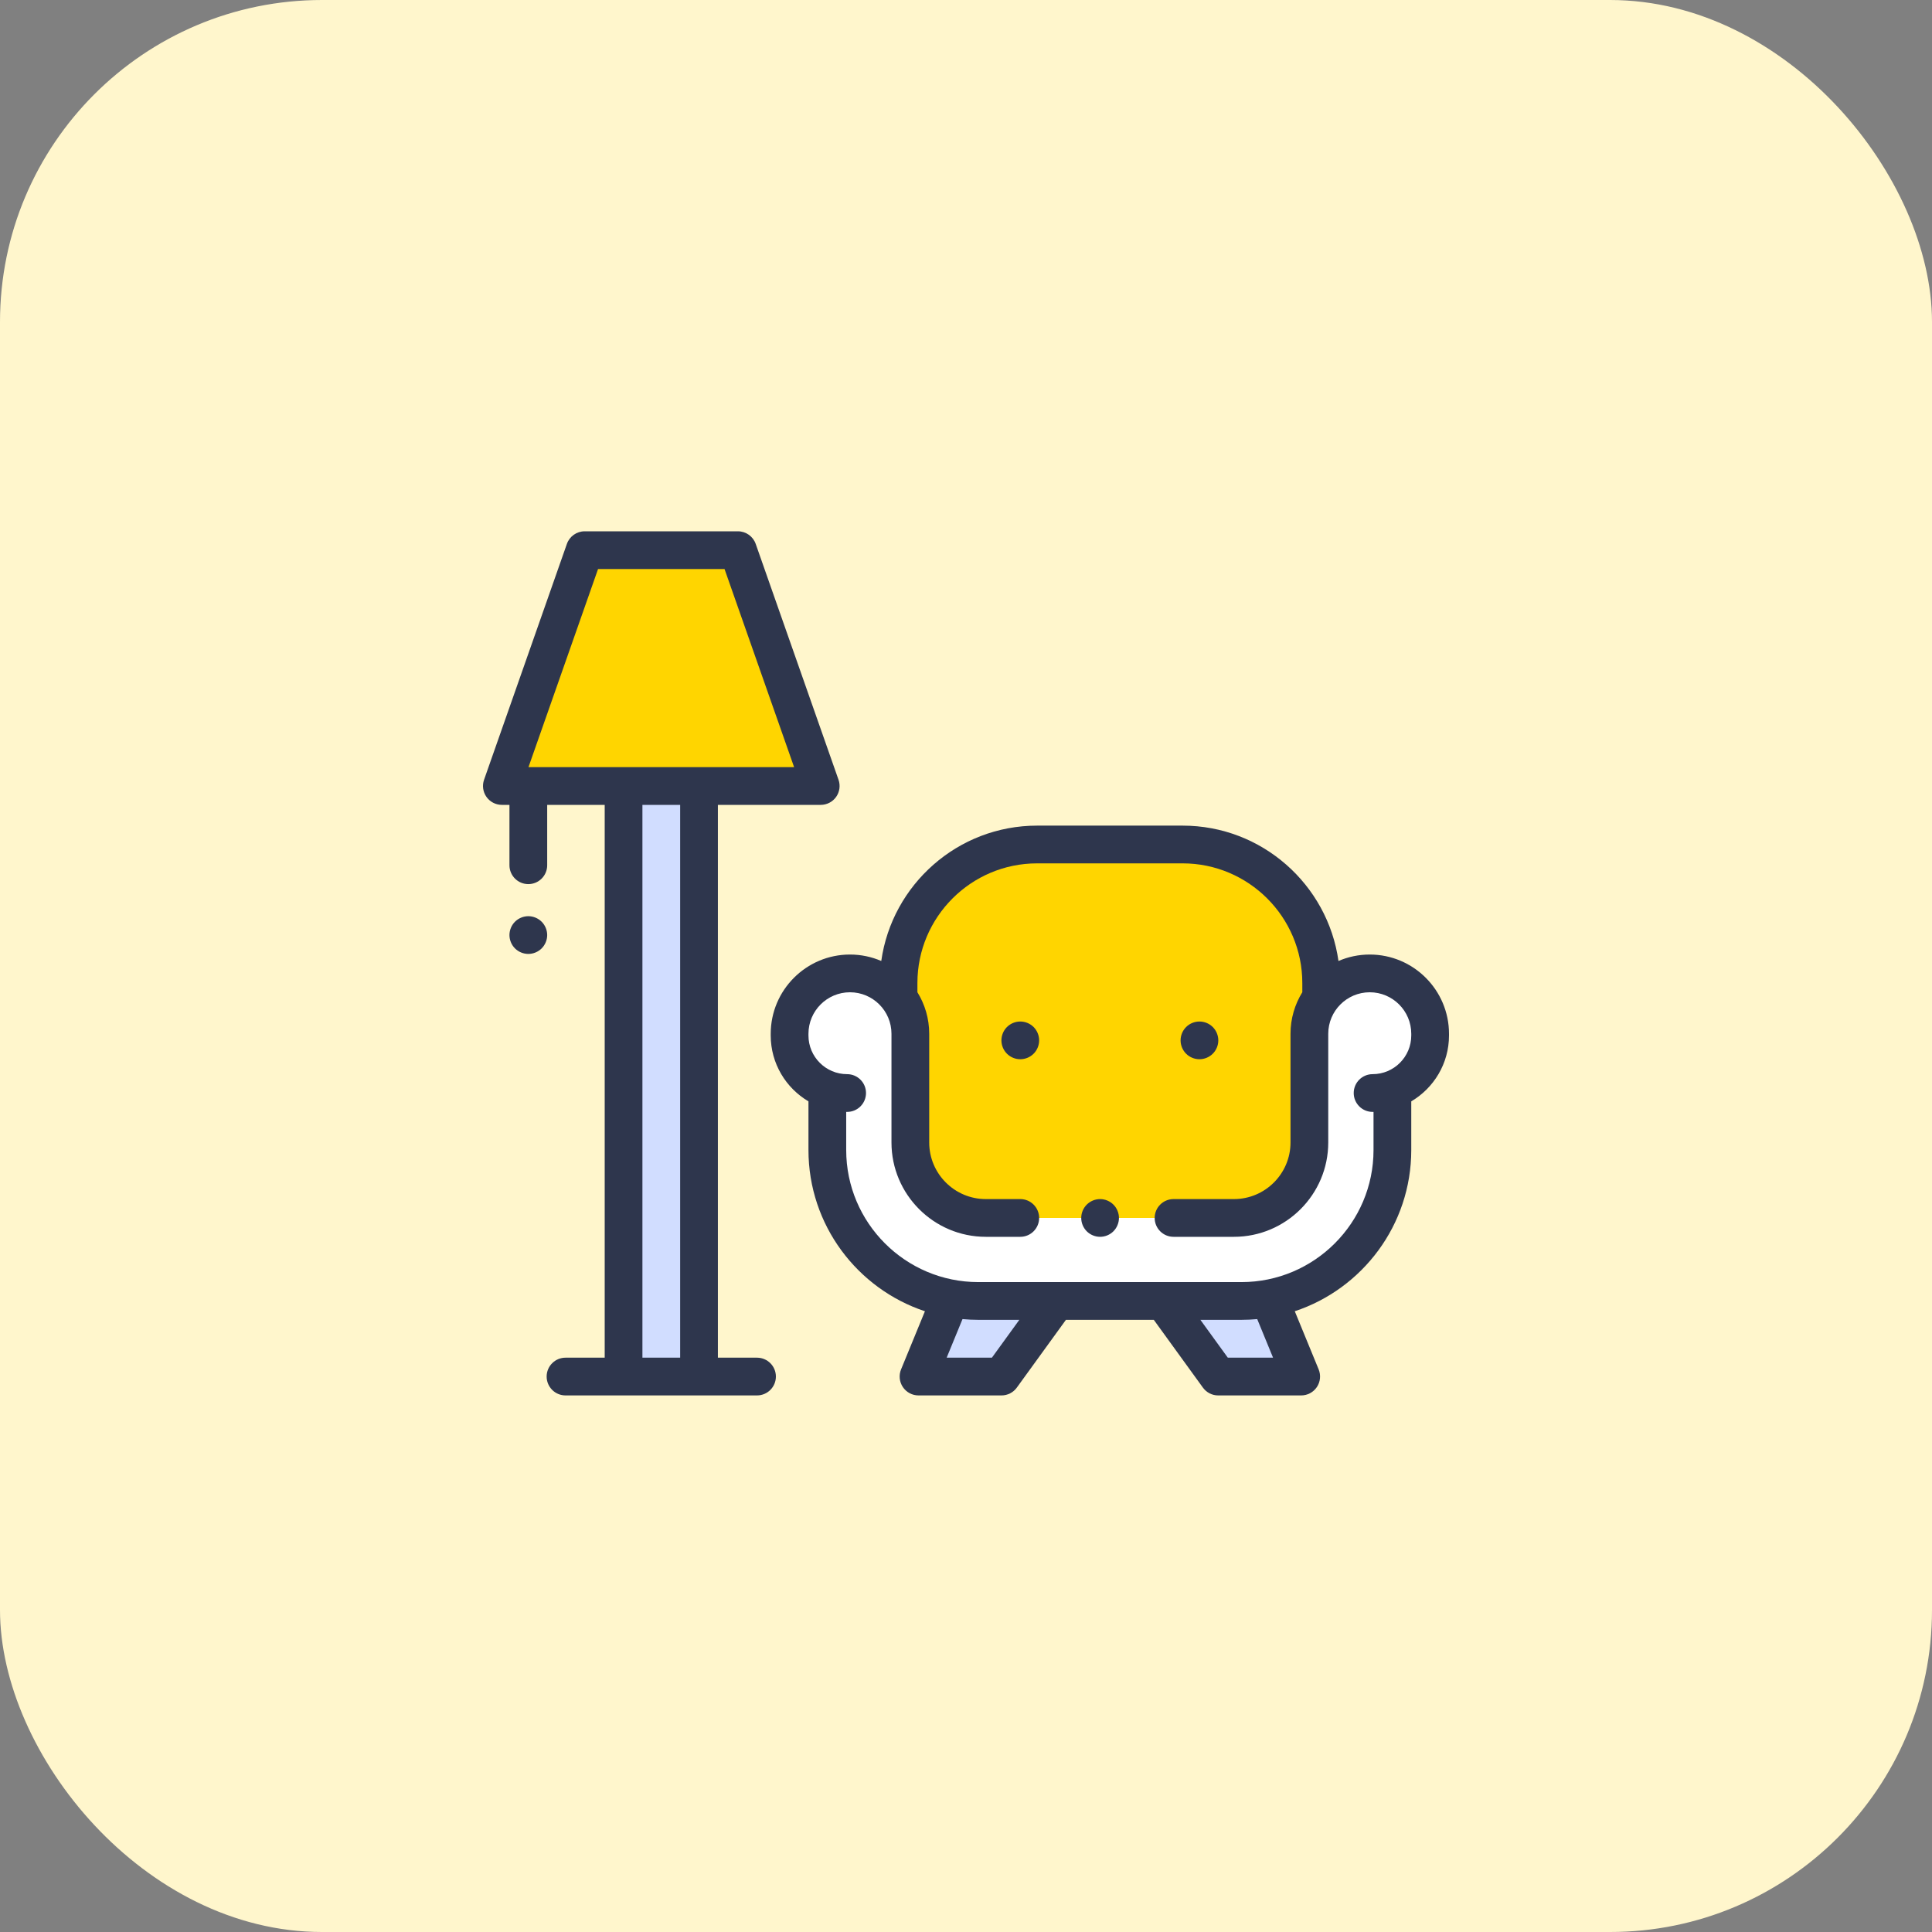
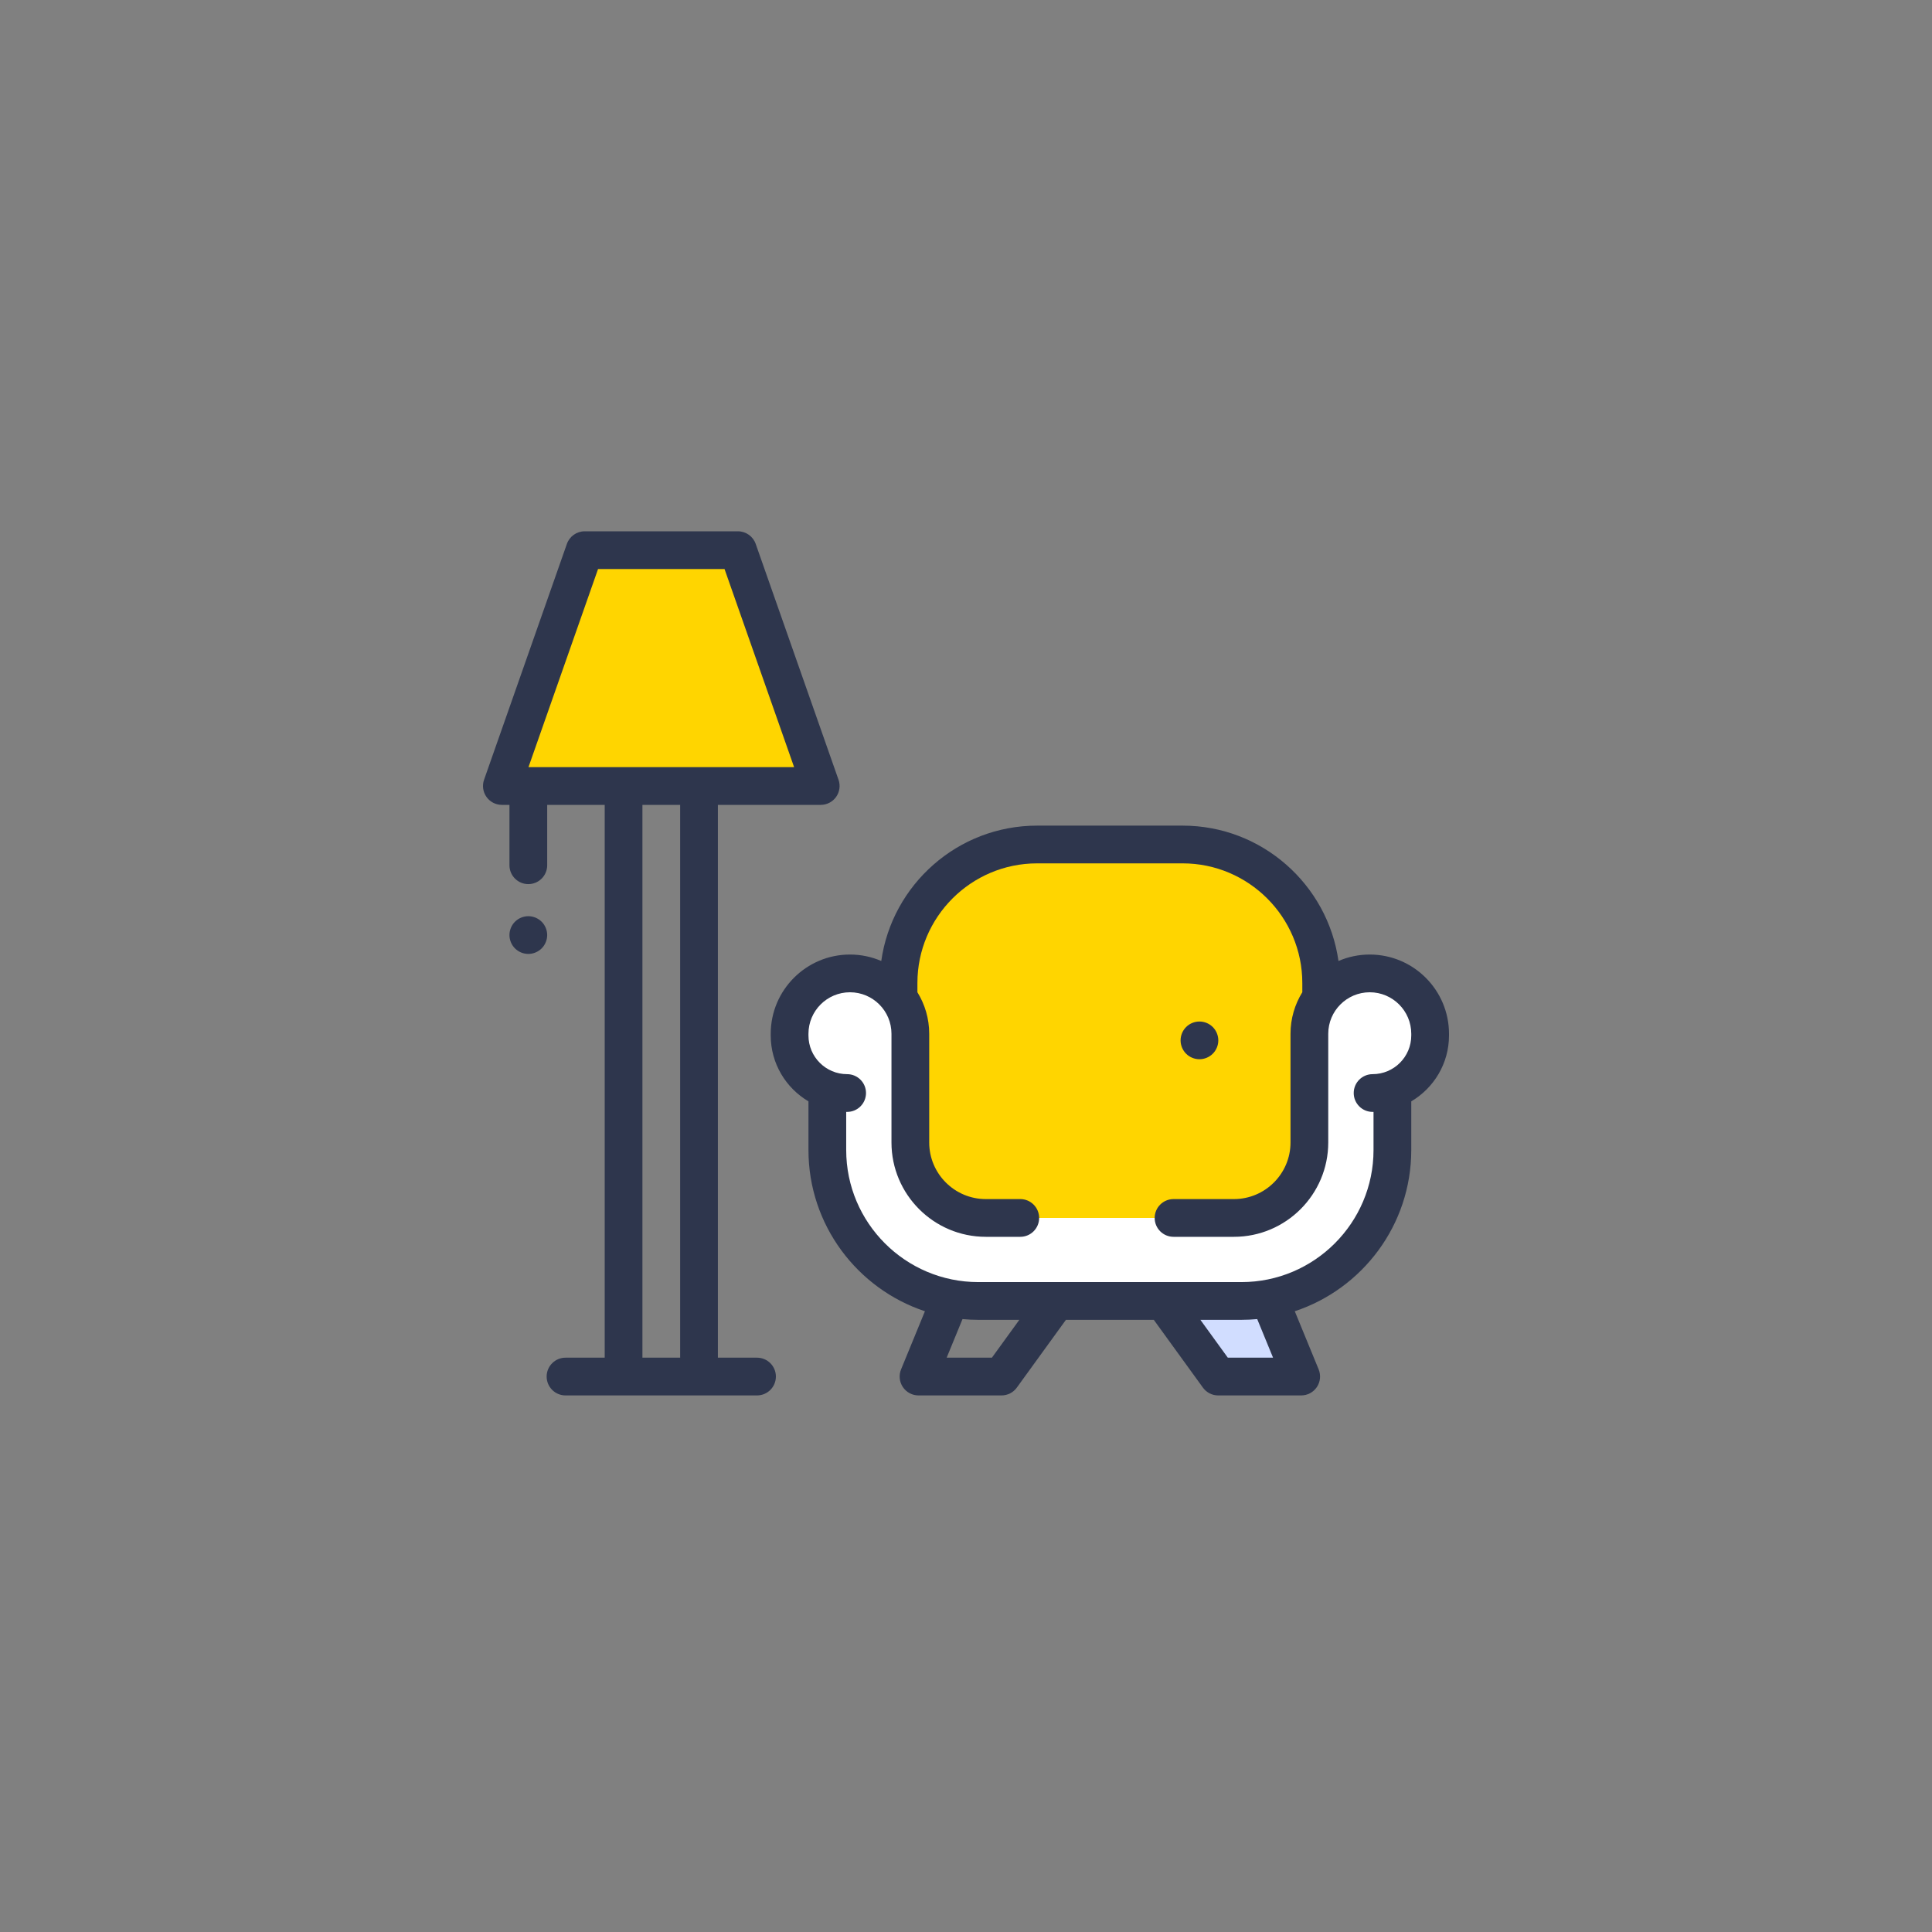
<svg xmlns="http://www.w3.org/2000/svg" width="120" height="120" viewBox="0 0 120 120" fill="none">
  <rect x="0" y="0" width="120" height="120" fill="#808080" stroke="none" />
-   <rect width="120" height="120" rx="20" fill="#FFF6CC" />
  <path d="M55.81 76.785V61.059C55.81 56.306 59.664 52.453 64.416 52.453H73.455C78.207 52.453 82.061 56.306 82.061 61.059V76.785H55.81Z" fill="#FFD500" />
-   <path d="M65.478 80.986L62.207 85.5H57.051L58.936 80.909L65.478 80.986Z" fill="#D1DDFF" />
  <path d="M78.935 80.909L80.82 85.5H75.664L72.393 80.986L78.935 80.909Z" fill="#D1DDFF" />
  <path d="M85.078 60.46C83.007 60.46 81.328 62.139 81.328 64.21V67.537V70.961C81.328 73.55 79.229 75.649 76.641 75.649H61.23C58.642 75.649 56.543 73.55 56.543 70.961V66.885V64.21C56.543 62.139 54.864 60.46 52.793 60.46C50.722 60.46 49.043 62.139 49.043 64.21V64.316C49.043 65.858 50.019 67.171 51.387 67.673V71.43C51.387 76.608 55.584 80.805 60.762 80.805H77.109C82.287 80.805 86.484 76.608 86.484 71.43V67.673C87.852 67.171 88.828 65.858 88.828 64.316V64.21C88.828 62.139 87.149 60.46 85.078 60.46Z" fill="white" />
  <path d="M50.977 48.82H31.172L36.316 34.172H45.833L50.977 48.82Z" fill="#FFD500" />
-   <path d="M43.418 48.82H38.73V85.5H43.418V48.82Z" fill="#D1DDFF" />
  <path d="M47.02 84.328H44.59V49.992H50.977C51.357 49.992 51.713 49.808 51.933 49.498C52.152 49.188 52.208 48.791 52.082 48.432L46.938 33.783C46.773 33.314 46.33 33 45.833 33H36.316C35.818 33 35.375 33.314 35.21 33.784L30.066 48.432C29.94 48.791 29.996 49.188 30.216 49.498C30.436 49.808 30.792 49.992 31.172 49.992H31.643V53.742C31.643 54.389 32.168 54.914 32.815 54.914C33.462 54.914 33.987 54.389 33.987 53.742V49.992H37.559V84.328H35.125C34.478 84.328 33.953 84.853 33.953 85.5C33.953 86.147 34.478 86.672 35.125 86.672H38.73H43.418H47.02C47.667 86.672 48.192 86.147 48.192 85.5C48.192 84.853 47.667 84.328 47.02 84.328ZM37.146 35.344H45.002L49.323 47.648H43.418H38.73H32.825L37.146 35.344ZM39.902 84.328V49.992H42.246V84.328H39.902Z" fill="#2E364D" />
  <path d="M85.078 59.288C84.388 59.288 83.731 59.431 83.135 59.689C82.466 54.944 78.381 51.281 73.455 51.281H64.416C59.49 51.281 55.405 54.944 54.737 59.689C54.14 59.431 53.483 59.288 52.793 59.288C50.079 59.288 47.871 61.496 47.871 64.21V64.316C47.871 66.057 48.814 67.581 50.215 68.407V71.43C50.215 76.089 53.252 80.052 57.449 81.444L55.967 85.055C55.819 85.416 55.86 85.828 56.078 86.153C56.295 86.477 56.66 86.672 57.051 86.672H62.207C62.583 86.672 62.936 86.492 63.156 86.187L66.207 81.977H71.664L74.715 86.187C74.935 86.492 75.288 86.672 75.663 86.672H80.82C81.21 86.672 81.576 86.477 81.793 86.153C82.011 85.828 82.052 85.416 81.904 85.055L80.421 81.444C84.62 80.052 87.656 76.089 87.656 71.43V68.407C89.057 67.581 90 66.057 90 64.316V64.21C90 61.496 87.792 59.288 85.078 59.288ZM61.609 84.328H58.799L59.783 81.931C60.105 81.961 60.432 81.977 60.762 81.977H63.313L61.609 84.328ZM79.072 84.328H76.262L74.558 81.977H77.109C77.439 81.977 77.766 81.961 78.088 81.931L79.072 84.328ZM87.656 64.316C87.656 65.641 86.579 66.718 85.254 66.718C84.607 66.718 84.082 67.243 84.082 67.89C84.082 68.537 84.607 69.062 85.254 69.062C85.274 69.062 85.293 69.061 85.312 69.061V71.43C85.312 75.953 81.633 79.633 77.109 79.633H60.762C56.239 79.633 52.559 75.953 52.559 71.43V69.061C52.578 69.061 52.597 69.062 52.617 69.062C53.264 69.062 53.789 68.537 53.789 67.89C53.789 67.243 53.264 66.718 52.617 66.718C51.292 66.718 50.215 65.641 50.215 64.316V64.21C50.215 62.788 51.371 61.632 52.793 61.632C54.215 61.632 55.371 62.788 55.371 64.21V70.961C55.371 74.192 58 76.821 61.23 76.821H63.371C64.019 76.821 64.543 76.296 64.543 75.649C64.543 75.002 64.019 74.477 63.371 74.477H61.23C59.292 74.477 57.715 72.9 57.715 70.961V64.21C57.715 63.264 57.446 62.381 56.982 61.63V61.059C56.982 56.96 60.317 53.625 64.416 53.625H73.455C77.554 53.625 80.889 56.96 80.889 61.059V61.63C80.425 62.381 80.156 63.264 80.156 64.21V70.961C80.156 72.9 78.579 74.477 76.641 74.477H72.891C72.243 74.477 71.719 75.002 71.719 75.649C71.719 76.296 72.243 76.821 72.891 76.821H76.641C79.871 76.821 82.5 74.192 82.5 70.961V64.21C82.5 62.788 83.656 61.632 85.078 61.632C86.5 61.632 87.656 62.788 87.656 64.21V64.316Z" fill="#2E364D" />
  <path d="M74.5 65.791C74.191 65.791 73.889 65.666 73.671 65.448C73.453 65.23 73.328 64.928 73.328 64.62C73.328 64.311 73.453 64.009 73.671 63.791C73.889 63.573 74.191 63.448 74.5 63.448C74.808 63.448 75.11 63.573 75.328 63.791C75.546 64.009 75.671 64.311 75.671 64.62C75.671 64.928 75.546 65.23 75.328 65.448C75.11 65.666 74.808 65.791 74.5 65.791Z" fill="#2E364D" />
-   <path d="M63.371 65.791C63.063 65.791 62.761 65.666 62.543 65.448C62.325 65.23 62.2 64.928 62.2 64.62C62.2 64.311 62.325 64.009 62.543 63.791C62.761 63.573 63.063 63.448 63.371 63.448C63.68 63.448 63.982 63.573 64.2 63.791C64.418 64.009 64.543 64.311 64.543 64.62C64.543 64.928 64.418 65.23 64.2 65.448C63.982 65.666 63.68 65.791 63.371 65.791Z" fill="#2E364D" />
  <path d="M32.815 59.25C32.507 59.25 32.204 59.125 31.986 58.907C31.768 58.689 31.643 58.386 31.643 58.078C31.643 57.77 31.768 57.468 31.986 57.25C32.204 57.032 32.507 56.906 32.815 56.906C33.123 56.906 33.425 57.032 33.643 57.25C33.861 57.468 33.987 57.77 33.987 58.078C33.987 58.386 33.861 58.689 33.643 58.907C33.425 59.125 33.123 59.25 32.815 59.25Z" fill="#2E364D" />
-   <path d="M68.329 76.821C68.02 76.821 67.718 76.696 67.5 76.478C67.282 76.26 67.157 75.957 67.157 75.649C67.157 75.341 67.282 75.039 67.5 74.821C67.718 74.603 68.02 74.477 68.329 74.477C68.637 74.477 68.939 74.603 69.157 74.821C69.375 75.039 69.5 75.341 69.5 75.649C69.5 75.957 69.375 76.26 69.157 76.478C68.939 76.696 68.637 76.821 68.329 76.821Z" fill="#2E364D" />
</svg>